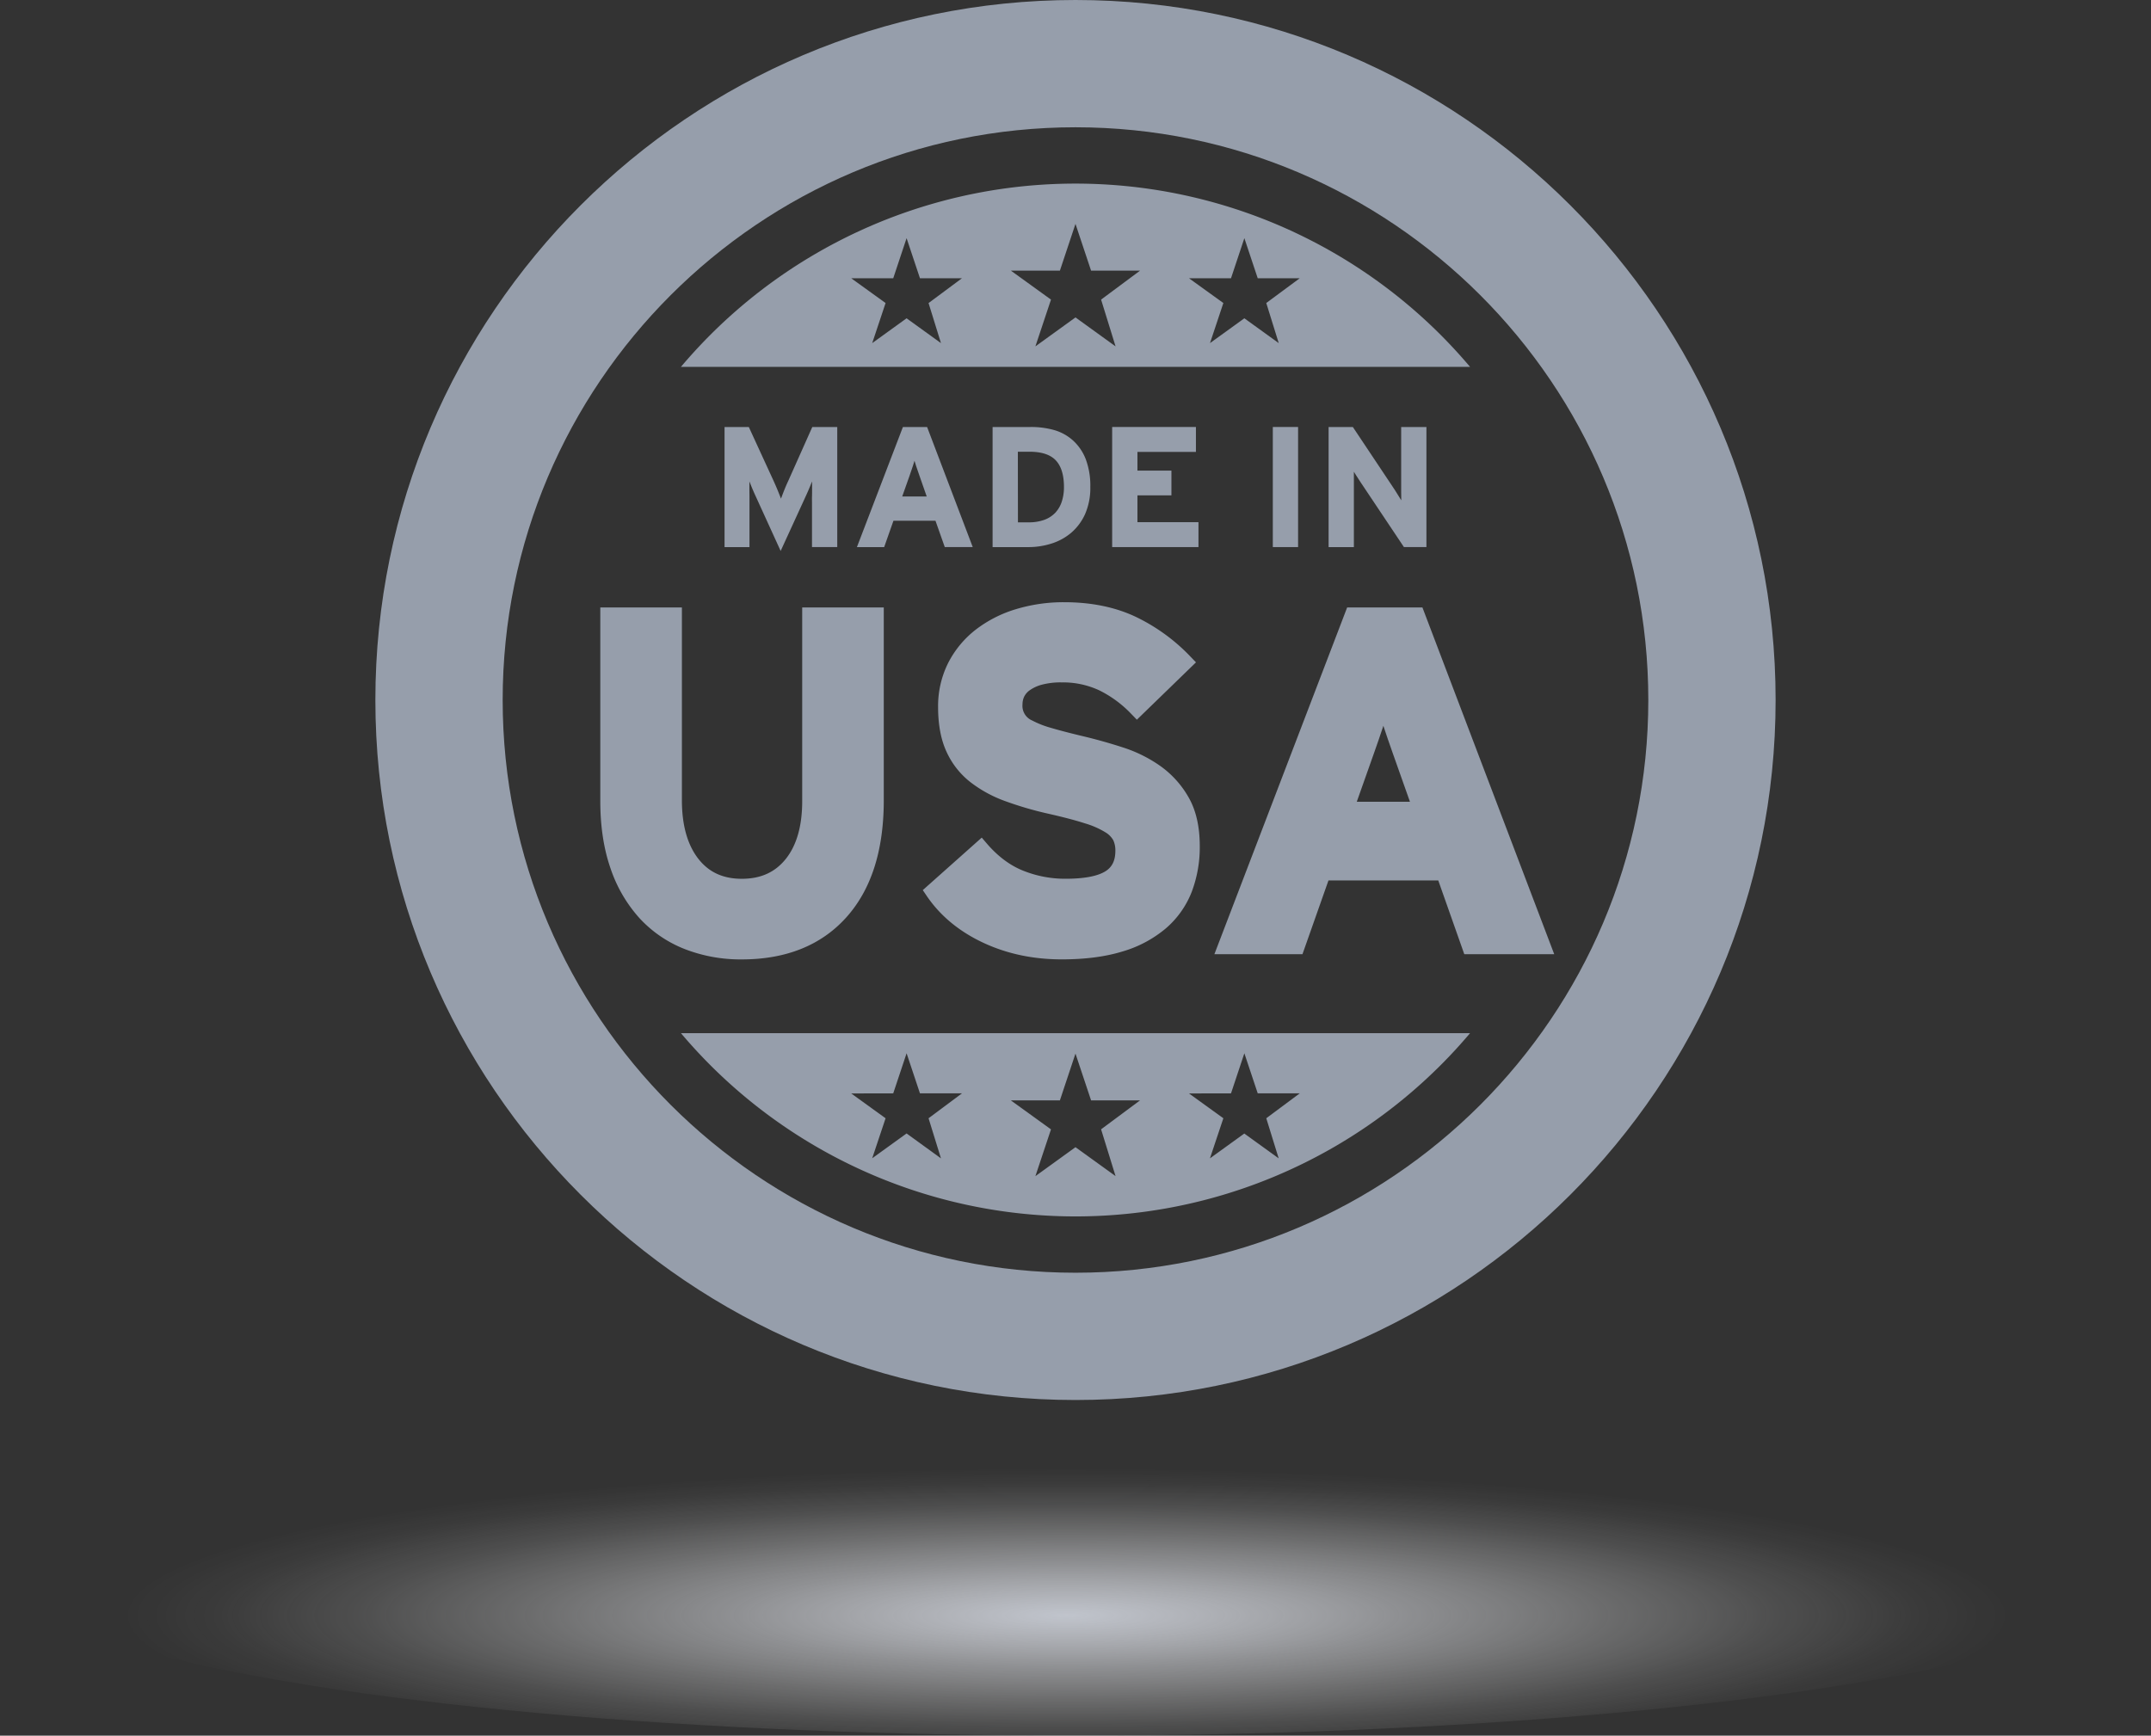
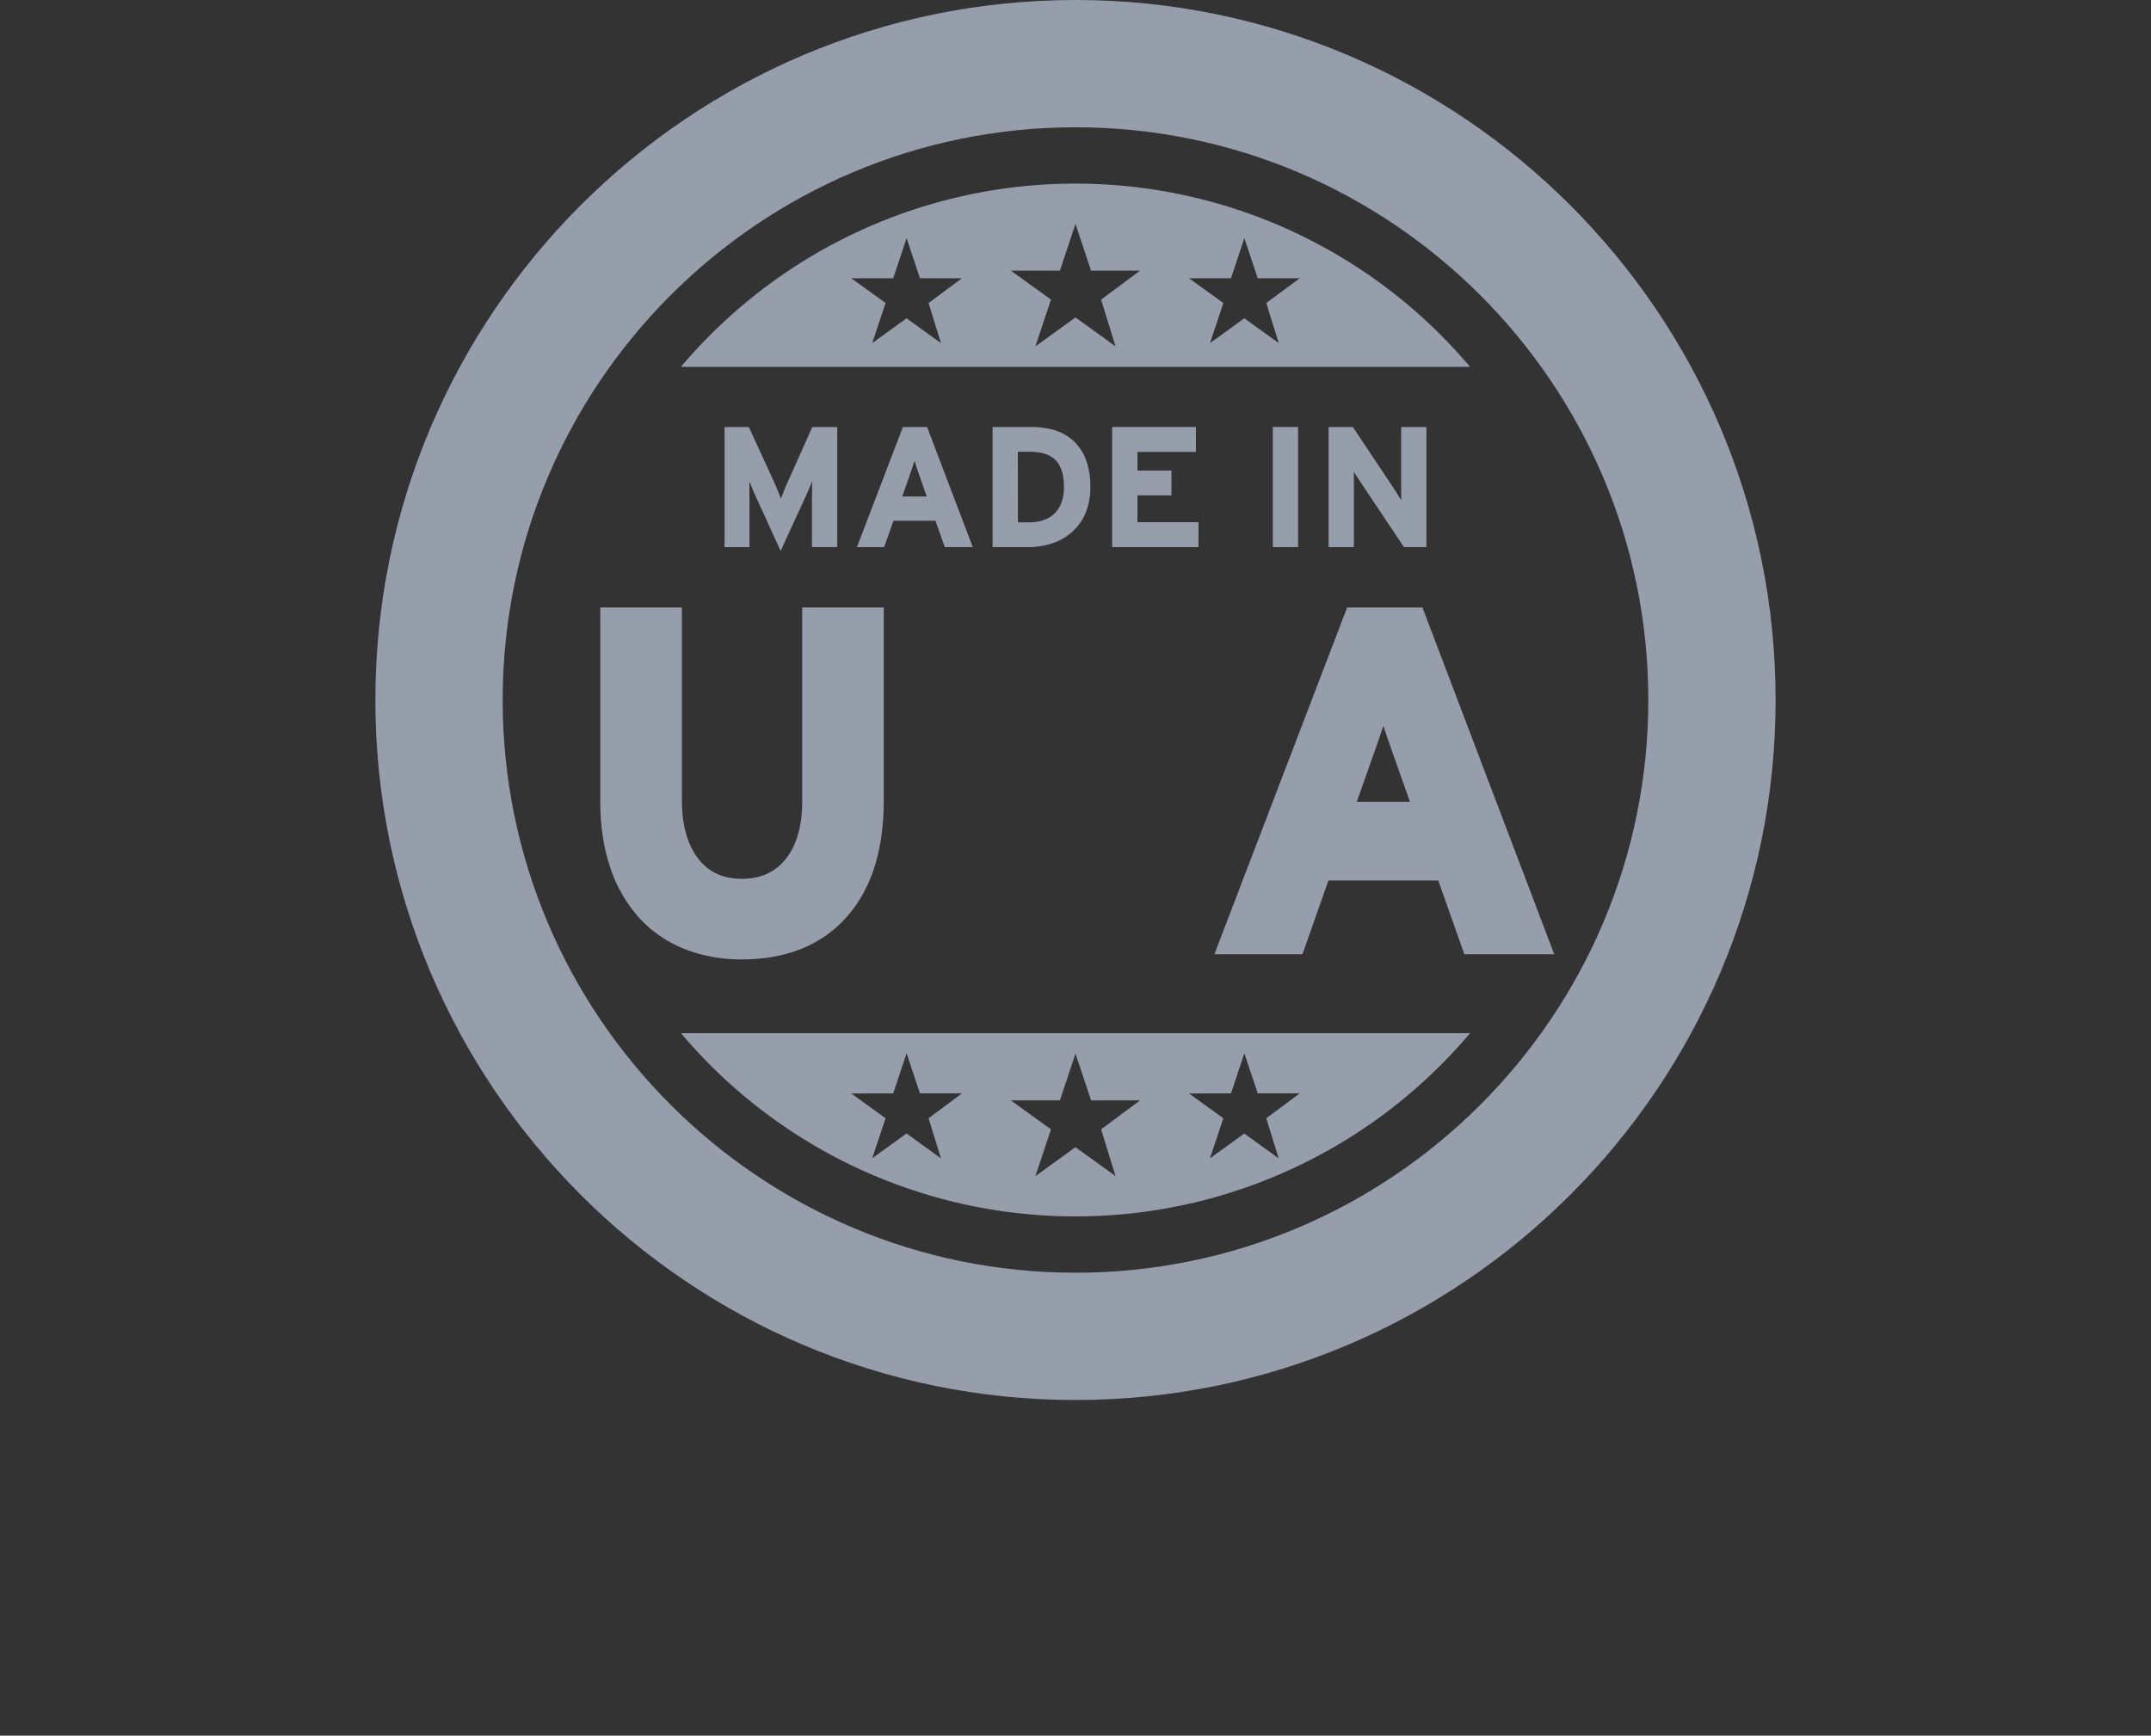
<svg xmlns="http://www.w3.org/2000/svg" id="Layer_1" data-name="Layer 1" viewBox="0 0 1228.93 991.8">
  <rect x="0" y="0" width="1228.93" height="991.8" fill="#333333" stroke="none" />
  <defs>
    <style>.cls-1{fill:url(#radial-gradient);}.cls-2,.cls-3{fill:#969eab;}.cls-2{fill-rule:evenodd;}</style>
    <radialGradient id="radial-gradient" cx="1289.91" cy="-14674.14" r="561.75" gradientTransform="translate(-796.7 3417.7) scale(1.09 0.17)" gradientUnits="userSpaceOnUse">
      <stop offset="0" stop-color="#c0c4cc" />
      <stop offset="0.11" stop-color="#cbced5" stop-opacity="0.83" />
      <stop offset="0.31" stop-color="#dddfe4" stop-opacity="0.54" />
      <stop offset="0.5" stop-color="#ecedef" stop-opacity="0.31" />
      <stop offset="0.66" stop-color="#f6f7f8" stop-opacity="0.14" />
      <stop offset="0.79" stop-color="#fdfdfd" stop-opacity="0.04" />
      <stop offset="0.88" stop-color="#fff" stop-opacity="0" />
    </radialGradient>
  </defs>
-   <ellipse class="cls-1" cx="614.46" cy="895.22" rx="614.46" ry="96.58" />
  <path class="cls-2" d="M700,300c-220.56,0-400,179.44-400,400s179.44,400,400,400,400-179.44,400-400S920.56,300,700,300Zm0,727.27c-180.46,0-327.27-146.81-327.27-327.27S519.54,372.73,700,372.73,1027.27,519.54,1027.27,700,880.46,1027.27,700,1027.27Z" transform="translate(-85.54 -300)" />
  <path class="cls-3" d="M543.86,757.8c0,14.18-3.18,25.31-9.44,33.09-6.11,7.59-14.3,11.27-25.06,11.27s-18.87-3.76-24.89-11.49c-6.2-8-9.34-19.21-9.34-33.41V647.1H428.51V757.8c0,14.31,1.95,27.17,5.78,38.22a81,81,0,0,0,16.44,28.45,69.65,69.65,0,0,0,25.79,17.76,87.9,87.9,0,0,0,32.84,6c25.32,0,45.42-8.1,59.73-24.06s21.38-38.34,21.38-66.91V647.1H543.86Z" transform="translate(-85.54 -300)" />
-   <path class="cls-3" d="M748.74,737.9a78.69,78.69,0,0,0-21.49-10.75c-7.53-2.45-15.24-4.62-22.92-6.45-7.42-1.76-13.61-3.38-18.4-4.8a53.3,53.3,0,0,1-10.67-4.19,9.06,9.06,0,0,1-5.53-9.29,10.12,10.12,0,0,1,.95-4.33,9.85,9.85,0,0,1,3.18-3.66,21.55,21.55,0,0,1,6.92-3.18,42,42,0,0,1,11.43-1.31,49.06,49.06,0,0,1,21.41,4.55A65.14,65.14,0,0,1,731.91,708l3.16,3.25,33.77-32.77-3.13-3.25a107.07,107.07,0,0,0-31.45-22.84c-11.63-5.49-25.32-8.27-40.69-8.27a93.83,93.83,0,0,0-27.68,4A71,71,0,0,0,643,659.81a56.67,56.67,0,0,0-15.7,18.93A55,55,0,0,0,621.5,704c0,10,1.59,18.52,4.73,25.39a46.39,46.39,0,0,0,13.46,17.33,72.46,72.46,0,0,0,20,11,196.92,196.92,0,0,0,24.49,7.19c8.62,1.94,15.76,3.81,21.21,5.57a48.59,48.59,0,0,1,11.71,5.13,12.52,12.52,0,0,1,4.5,4.53,13.94,13.94,0,0,1,1.18,6c0,5.64-1.85,9.39-5.79,11.8-4.58,2.79-12.19,4.2-22.63,4.2A64.34,64.34,0,0,1,670,797.49c-7.48-3-14.39-8.2-20.56-15.36l-3-3.5-33.69,30,2.23,3.29c7.63,11.27,18.42,20.24,32.07,26.67s28.7,9.62,45.15,9.62c13.36,0,25-1.53,34.71-4.53a68,68,0,0,0,24.72-13.19,52.7,52.7,0,0,0,14.76-20.82A72,72,0,0,0,771,783.46c0-11-2.11-20.31-6.26-27.62A55.67,55.67,0,0,0,748.74,737.9Z" transform="translate(-85.54 -300)" />
  <path class="cls-3" d="M898.21,647.1h-43L779.36,845.25h50.32l14.85-42.13h62.74l14.86,42.13h51.38ZM875.9,714.75c1.59,4.82,3.33,9.91,5.18,15.12l10,28.26H860.71l10-28.25C872.47,724.94,874.17,720,875.9,714.75Z" transform="translate(-85.54 -300)" />
  <path class="cls-3" d="M535.84,574.91c-.91,1.93-1.79,4-2.63,6.16-.61,1.58-1.09,2.84-1.47,3.87-.11-.28-.22-.59-.35-.92-.36-.91-.75-1.87-1.16-2.91s-.85-2.08-1.31-3.14-.9-2.09-1.35-3.06L513.36,544H499.5v68.63h14.24V587.29c0-.9,0-2.06,0-3.49s-.05-2.86-.05-4.33,0-2.88,0-4.17a1.28,1.28,0,0,1,0-.19c.28.7.6,1.47.94,2.3l.12.31c.85,2.09,1.75,4.15,2.66,6.11l14.14,31,14.21-31c.9-1.93,1.8-4,2.67-6.11.4-1,.76-1.84,1.08-2.63v.21c0,1.29,0,2.68,0,4.17s0,2.92-.05,4.33,0,2.59,0,3.49v25.33h14.43V544H549.63Z" transform="translate(-85.54 -300)" />
  <path class="cls-3" d="M601.4,544l-26.28,68.63h15.57L596,597.55h24l5.32,15.07H641.3L615.22,544Zm5.69,22.3c.36-1.08.67-2.08.93-3,.26.92.57,1.91.93,3,.64,2,1.3,3.91,2,5.81L615,583.7H601l4.11-11.6C605.81,570.12,606.48,568.17,607.09,566.29Z" transform="translate(-85.54 -300)" />
  <path class="cls-3" d="M698.64,551.75a27.38,27.38,0,0,0-10.82-6A48.31,48.31,0,0,0,674.3,544H652.64v68.63h20.69a43.32,43.32,0,0,0,12.86-2,32.39,32.39,0,0,0,11.28-6.13,30.51,30.51,0,0,0,8-10.71,37.2,37.2,0,0,0,3-15.52,43,43,0,0,0-2.61-15.89A28.18,28.18,0,0,0,698.64,551.75Zm-31.57,6.38h6.65c7,0,12,1.68,15.09,5s4.6,8.44,4.6,15.17a26.43,26.43,0,0,1-1.23,8.29,17,17,0,0,1-3.66,6.34,16.34,16.34,0,0,1-6.24,4.08,25.29,25.29,0,0,1-9,1.46h-6.16Z" transform="translate(-85.54 -300)" />
  <polygon class="cls-3" points="649.85 283.06 669.27 283.06 669.27 268.92 649.85 268.92 649.85 258.23 683.27 258.23 683.27 243.99 635.41 243.99 635.41 312.62 684.72 312.62 684.72 298.38 649.85 298.38 649.85 283.06" />
  <rect class="cls-3" x="727.2" y="243.99" width="14.43" height="68.63" />
  <path class="cls-3" d="M886.07,544v29.1c0,1,0,2.16,0,3.59s0,2.84,0,4.28,0,2.81.05,4.08c0,.29,0,.57,0,.84-.33-.55-.7-1.15-1.12-1.81L882.46,580l-24-36H844.61v68.63h14.44V582.37c0-1,0-2.17,0-3.59s0-2.84,0-4.29,0-2.81,0-4.07c0-.3,0-.58,0-.85.33.56.71,1.16,1.13,1.81l2.66,4.11L887.5,612.4l.15.22H900.5V544Z" transform="translate(-85.54 -300)" />
  <path class="cls-2" d="M908.61,491.33a295,295,0,0,0-417.22,0q-8.83,8.85-16.82,18.31H925.43Q917.44,500.19,908.61,491.33Zm-285.47,4.73L603.5,481.88l-19.64,14.18,7.64-22.91L571.87,459h24l7.63-22.91L611.14,459h24l-19.09,14.18Zm99.76,1.87L700,481.38l-22.91,16.55L686,471.2l-22.91-16.55h28l8.9-26.72,8.91,26.72h28L714.63,471.2Zm93.22-1.87-19.64-14.18-19.63,14.18,7.63-22.91L764.85,459h24l7.63-22.91L804.12,459h24L809,473.15Z" transform="translate(-85.54 -300)" />
  <path class="cls-2" d="M491.39,908.67a295,295,0,0,0,417.22,0c5.9-5.89,11.49-12,16.82-18.3H474.57C479.9,896.66,485.5,902.78,491.39,908.67Zm297.46,16.1,7.63-22.91,7.64,22.91h24L809,939l7.09,22.91-19.64-14.18-19.63,14.18L784.48,939l-19.63-14.18Zm-97.76,4,8.9-26.72,8.91,26.72h28l-22.28,16.55,8.27,26.73L700,955.53l-22.91,16.55L686,945.35,663.08,928.8Zm-95.22-4,7.63-22.91,7.64,22.91h24L616.05,939l7.09,22.91L603.5,947.68l-19.64,14.18L591.5,939l-19.63-14.18Z" transform="translate(-85.54 -300)" />
</svg>